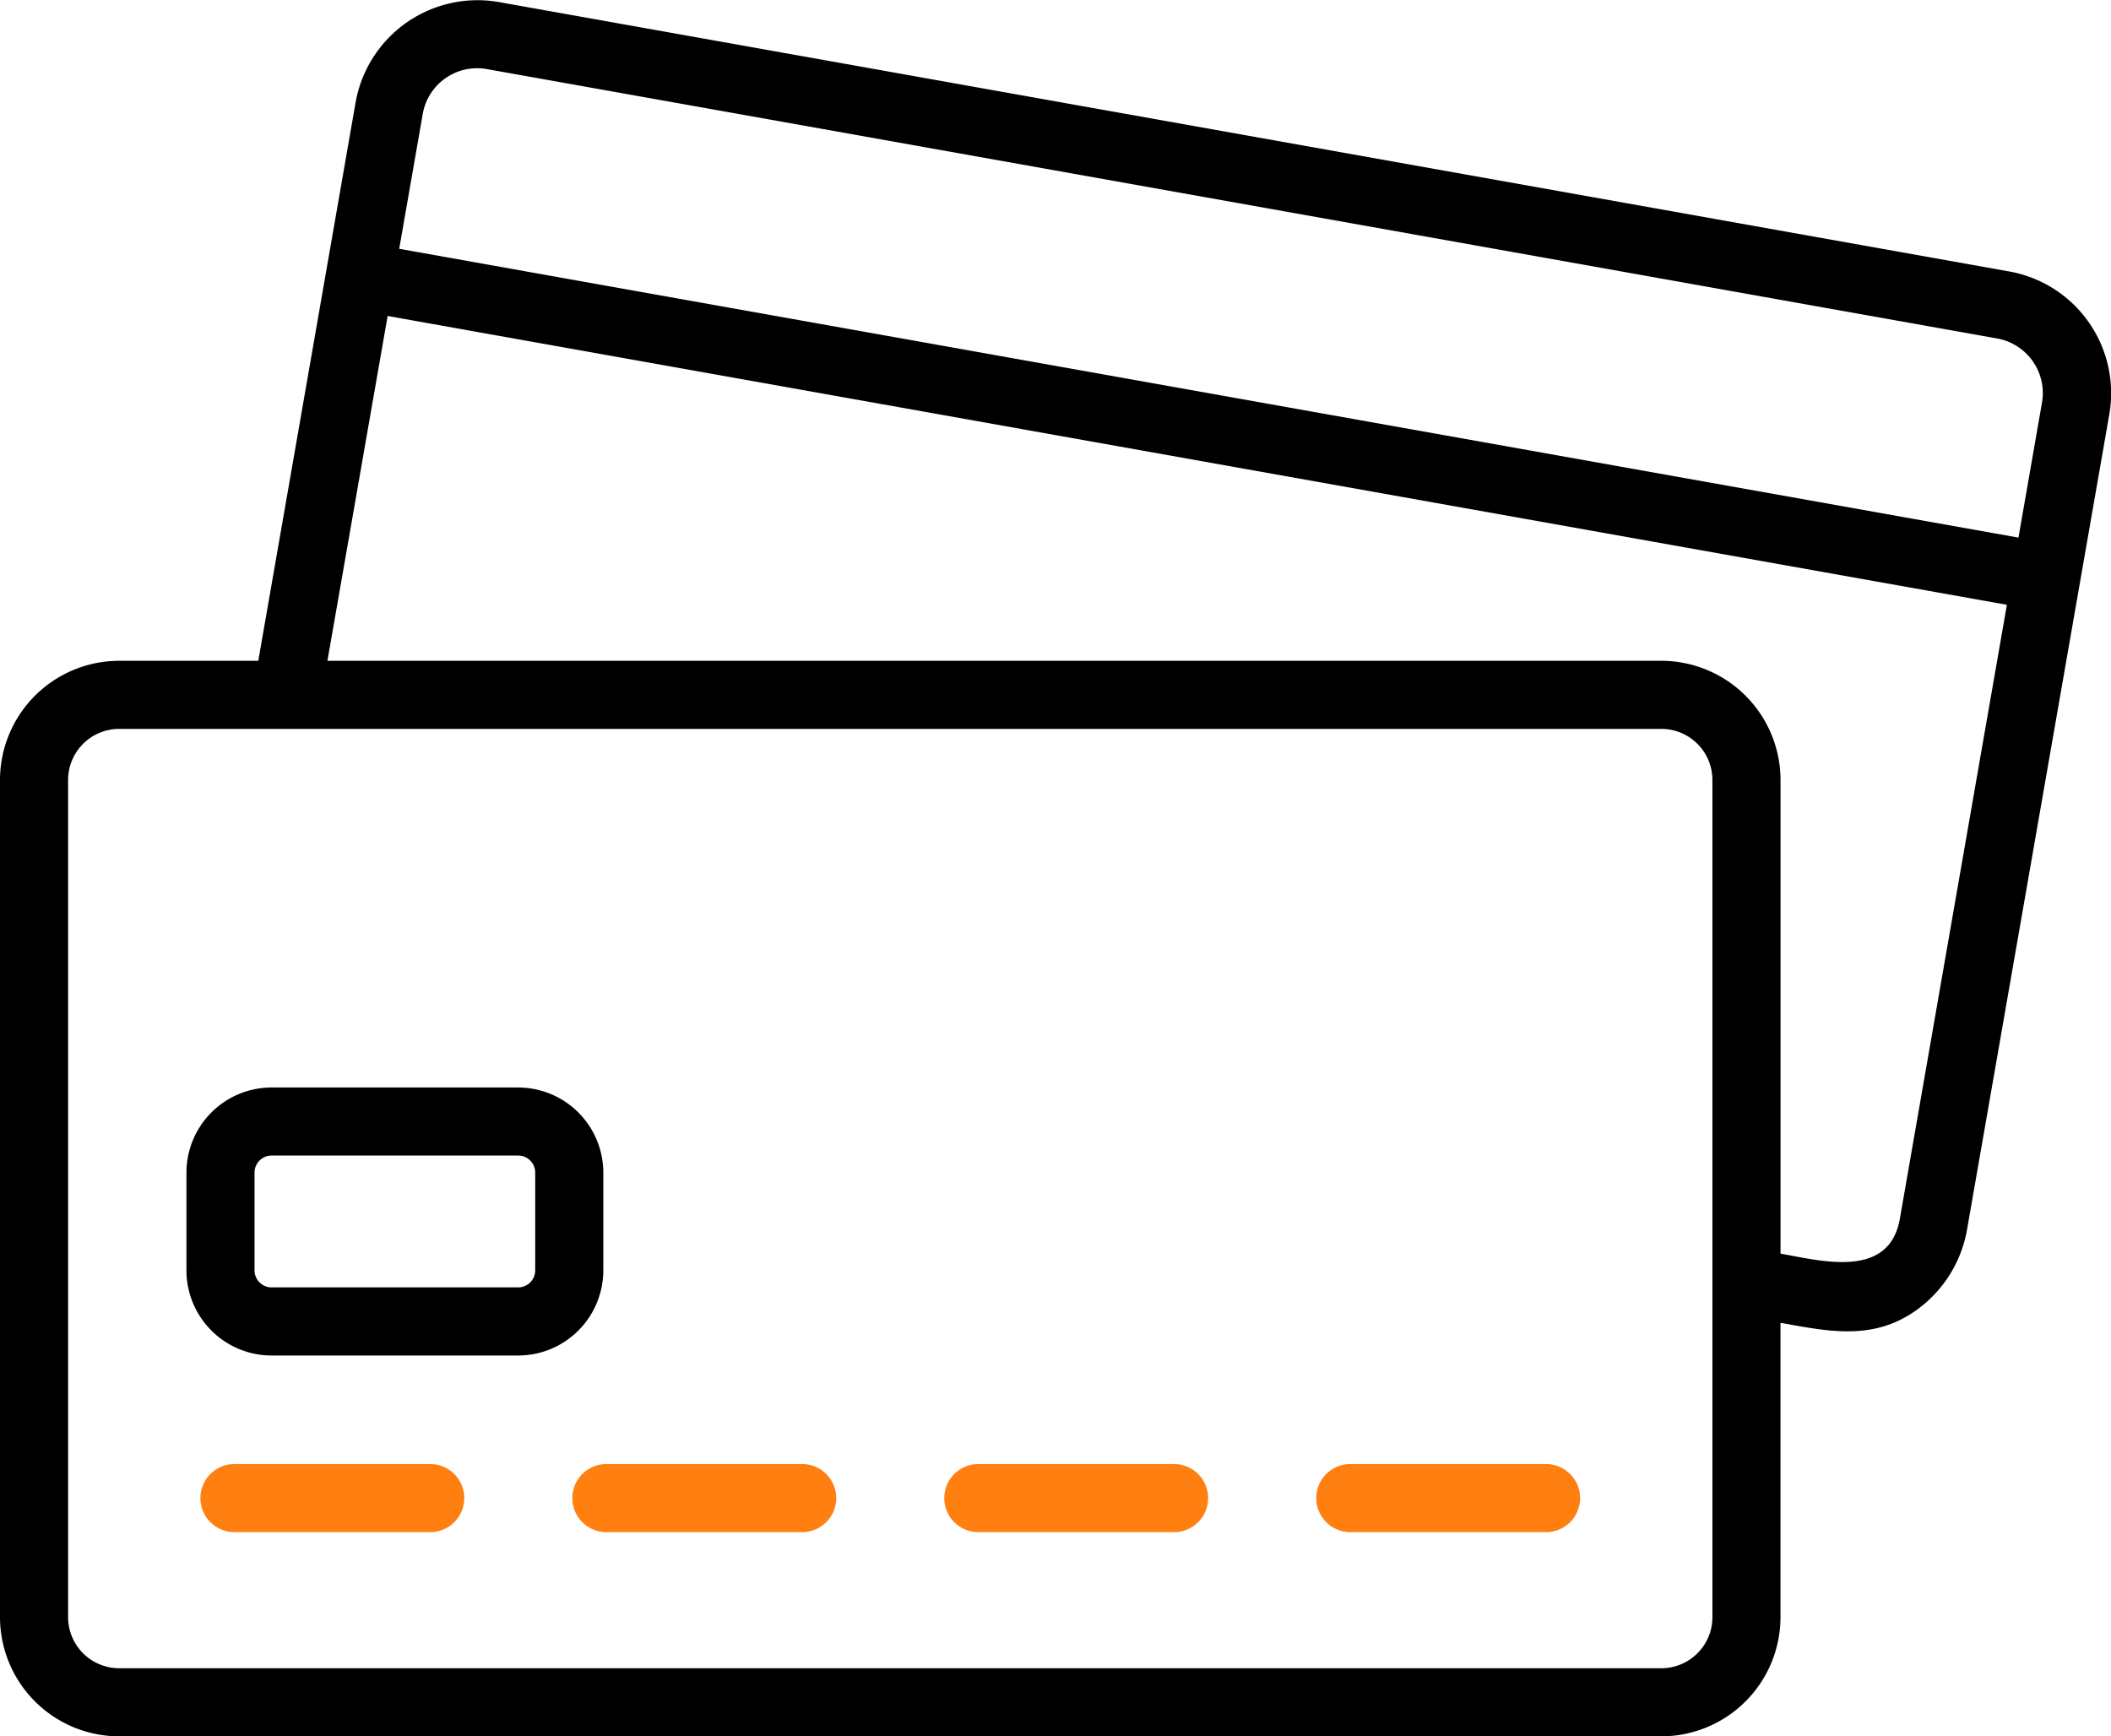
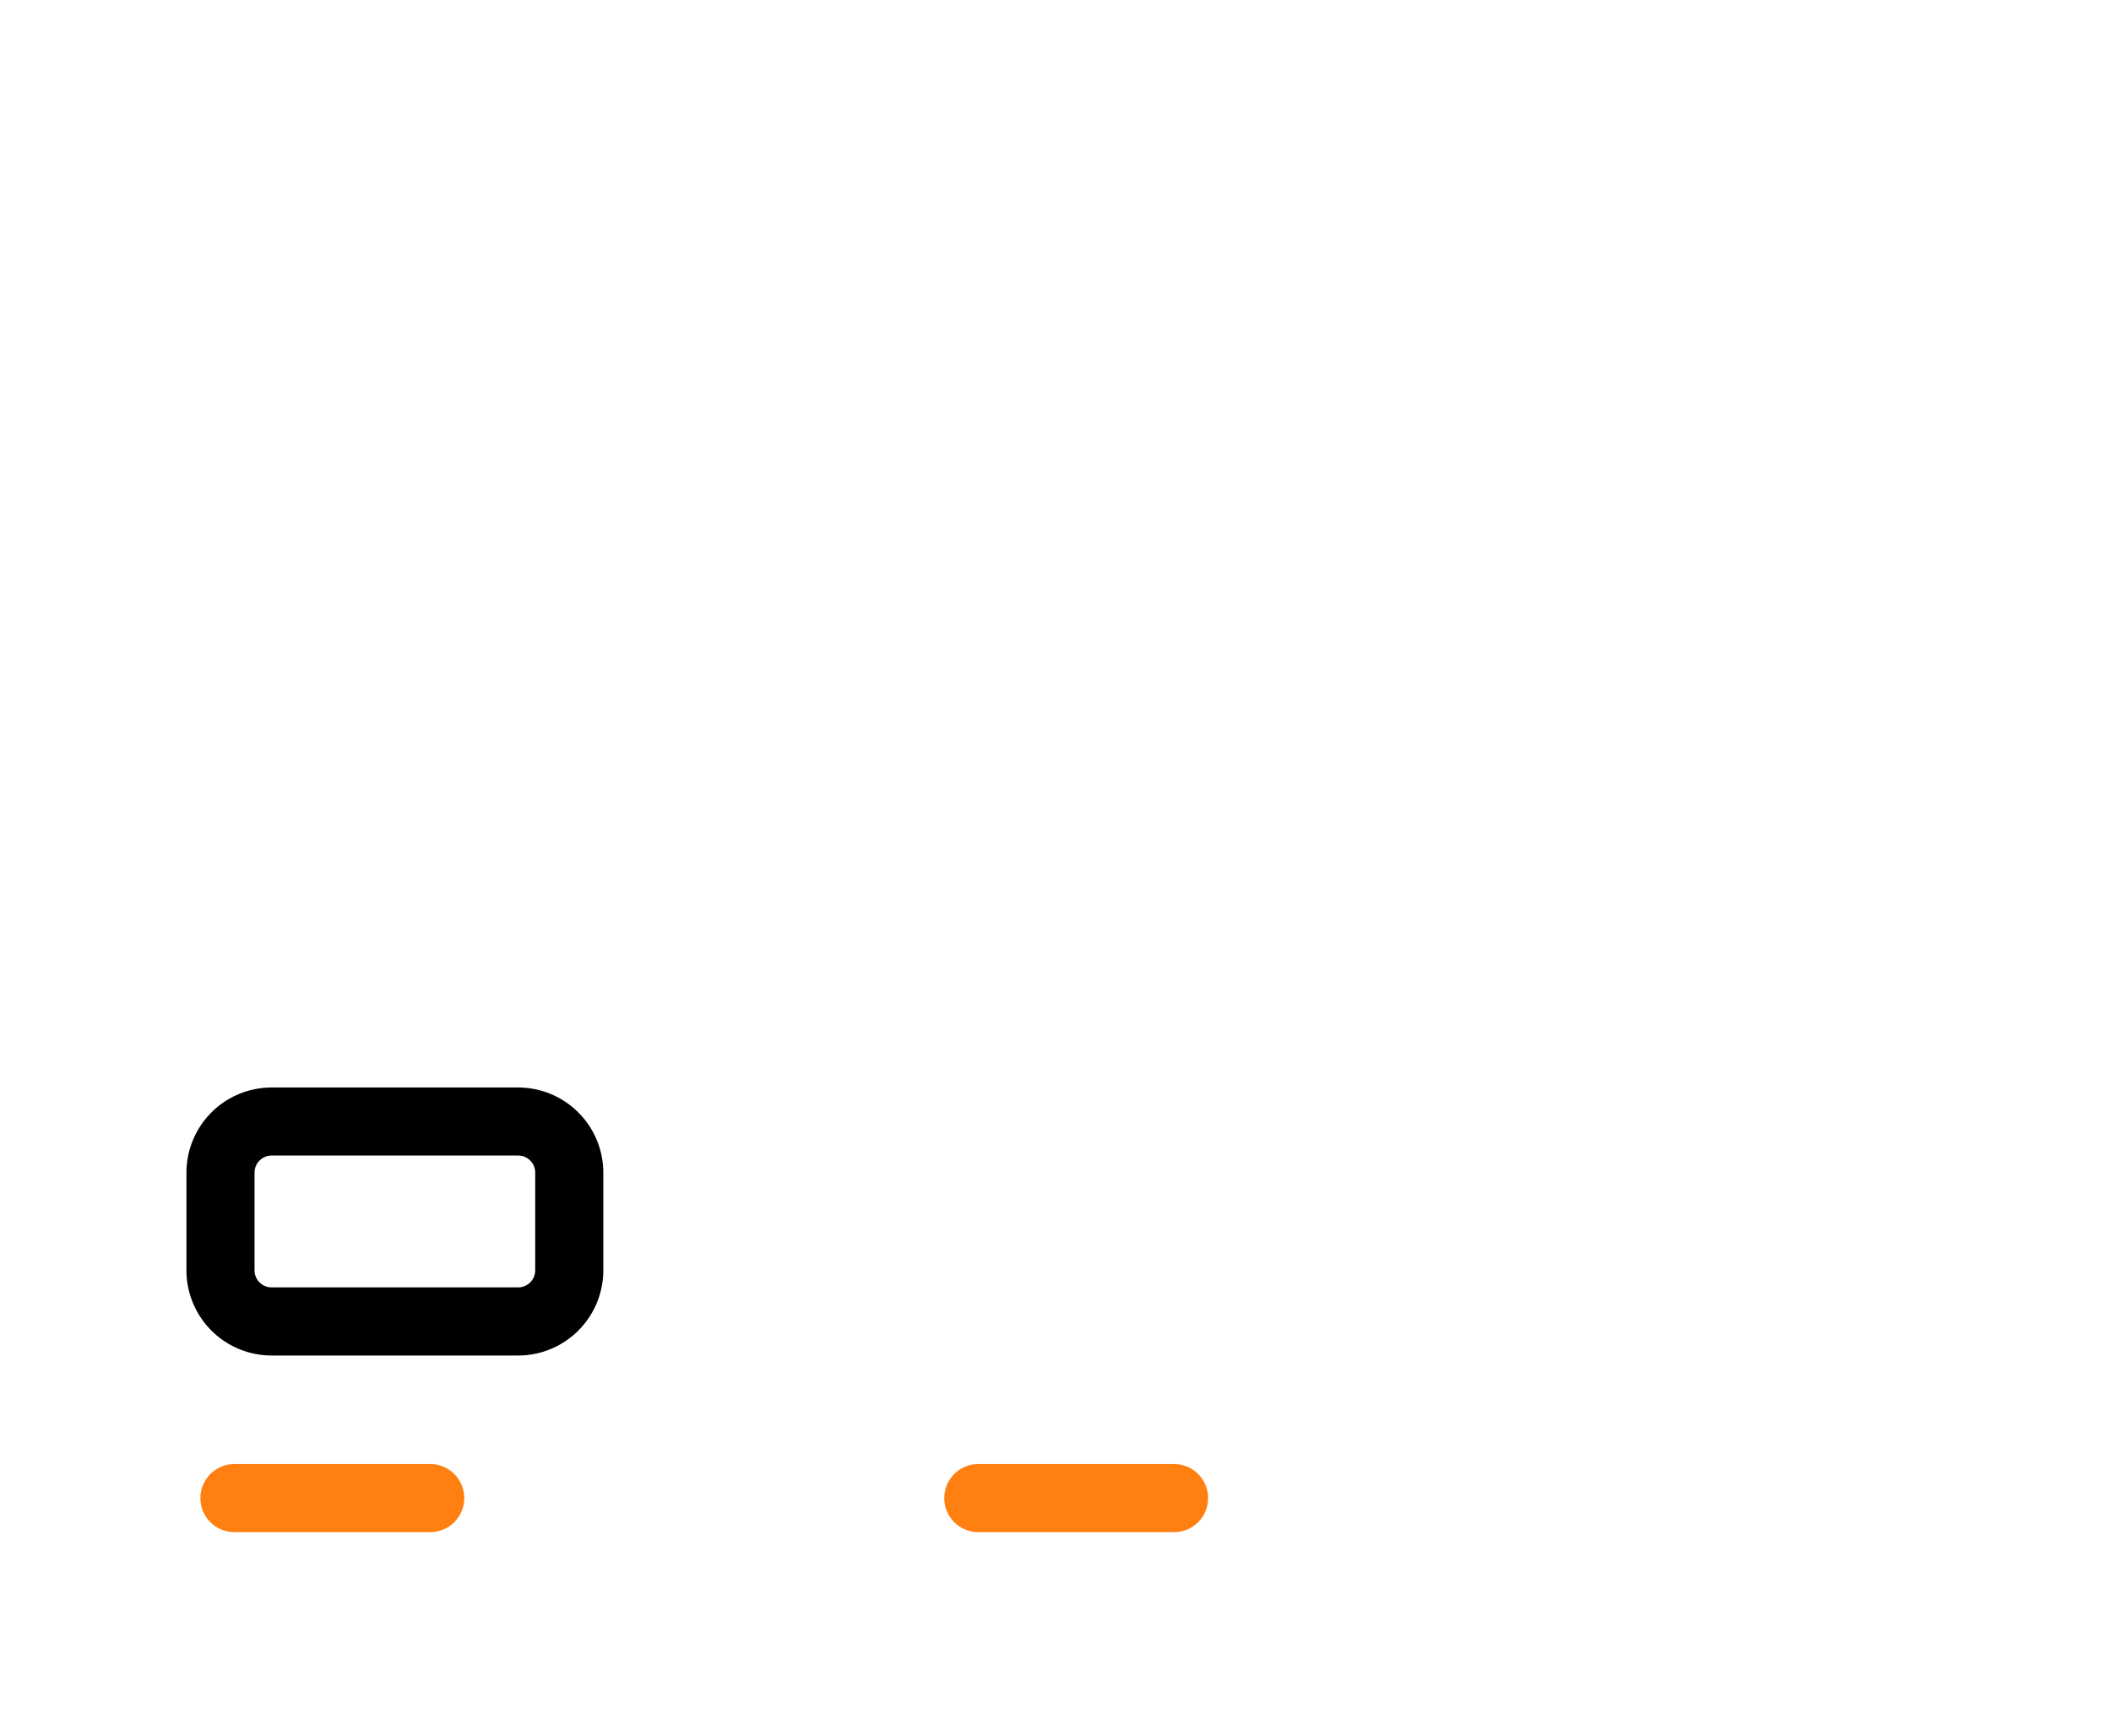
<svg xmlns="http://www.w3.org/2000/svg" width="77.13" height="63.444" viewBox="0 0 77.13 63.444">
  <g id="_004-credit-card" data-name="004-credit-card" transform="translate(0 -11.001)">
-     <path id="Tracciato_403" data-name="Tracciato 403" d="M73.43,20.923,18.187,11.069a4.526,4.526,0,0,0-5.193,3.666L9.437,35.146H4.354A4.359,4.359,0,0,0,0,39.5V70.091a4.359,4.359,0,0,0,4.354,4.354H60.7a4.359,4.359,0,0,0,4.354-4.354V59.335c1.614.288,3.172.628,4.664-.265a4.587,4.587,0,0,0,2.147-3.112l5.2-29.8A4.519,4.519,0,0,0,73.43,20.923Zm-57.984-5.76a2.018,2.018,0,0,1,2.3-1.645l55.243,9.854a2.027,2.027,0,0,1,1.617,2.353l-.857,4.92L14.586,20.092ZM62.567,70.091A1.868,1.868,0,0,1,60.7,71.957H4.354a1.868,1.868,0,0,1-1.866-1.866V39.5a1.868,1.868,0,0,1,1.866-1.866H60.7A1.868,1.868,0,0,1,62.567,39.5Zm6.849-14.561c-.387,2.213-2.844,1.548-4.361,1.277V39.5A4.359,4.359,0,0,0,60.7,35.146H11.963l2.2-12.6,3.6.643L73.326,33.1Z" />
-     <path id="Tracciato_404" data-name="Tracciato 404" d="M42.016,99.491H34.863a1.244,1.244,0,1,1,0-2.488h7.153a1.244,1.244,0,0,1,0,2.488Z" transform="translate(-12.707 -32.507)" fill="#ff7f11" />
    <path id="Tracciato_405" data-name="Tracciato 405" d="M20.168,99.491H13.015a1.244,1.244,0,1,1,0-2.488h7.153a1.244,1.244,0,1,1,0,2.488Z" transform="translate(-4.449 -32.507)" fill="#ff7f11" />
    <path id="Tracciato_406" data-name="Tracciato 406" d="M63.864,99.491H56.711a1.244,1.244,0,1,1,0-2.488h7.153a1.244,1.244,0,0,1,0,2.488Z" transform="translate(-20.966 -32.507)" fill="#ff7f11" />
-     <path id="Tracciato_407" data-name="Tracciato 407" d="M85.713,99.491H78.56a1.244,1.244,0,1,1,0-2.488h7.153a1.244,1.244,0,1,1,0,2.488Z" transform="translate(-29.224 -32.507)" fill="#ff7f11" />
    <path id="Tracciato_408" data-name="Tracciato 408" d="M23.073,84.676H14.062a3.114,3.114,0,0,1-3.11-3.11V77.993a3.114,3.114,0,0,1,3.11-3.11h9.011a3.114,3.114,0,0,1,3.11,3.11v3.573A3.114,3.114,0,0,1,23.073,84.676ZM14.062,77.37a.623.623,0,0,0-.622.622v3.573a.623.623,0,0,0,.622.622h9.011a.623.623,0,0,0,.622-.622V77.992a.623.623,0,0,0-.622-.622Z" transform="translate(-4.14 -24.146)" />
  </g>
</svg>